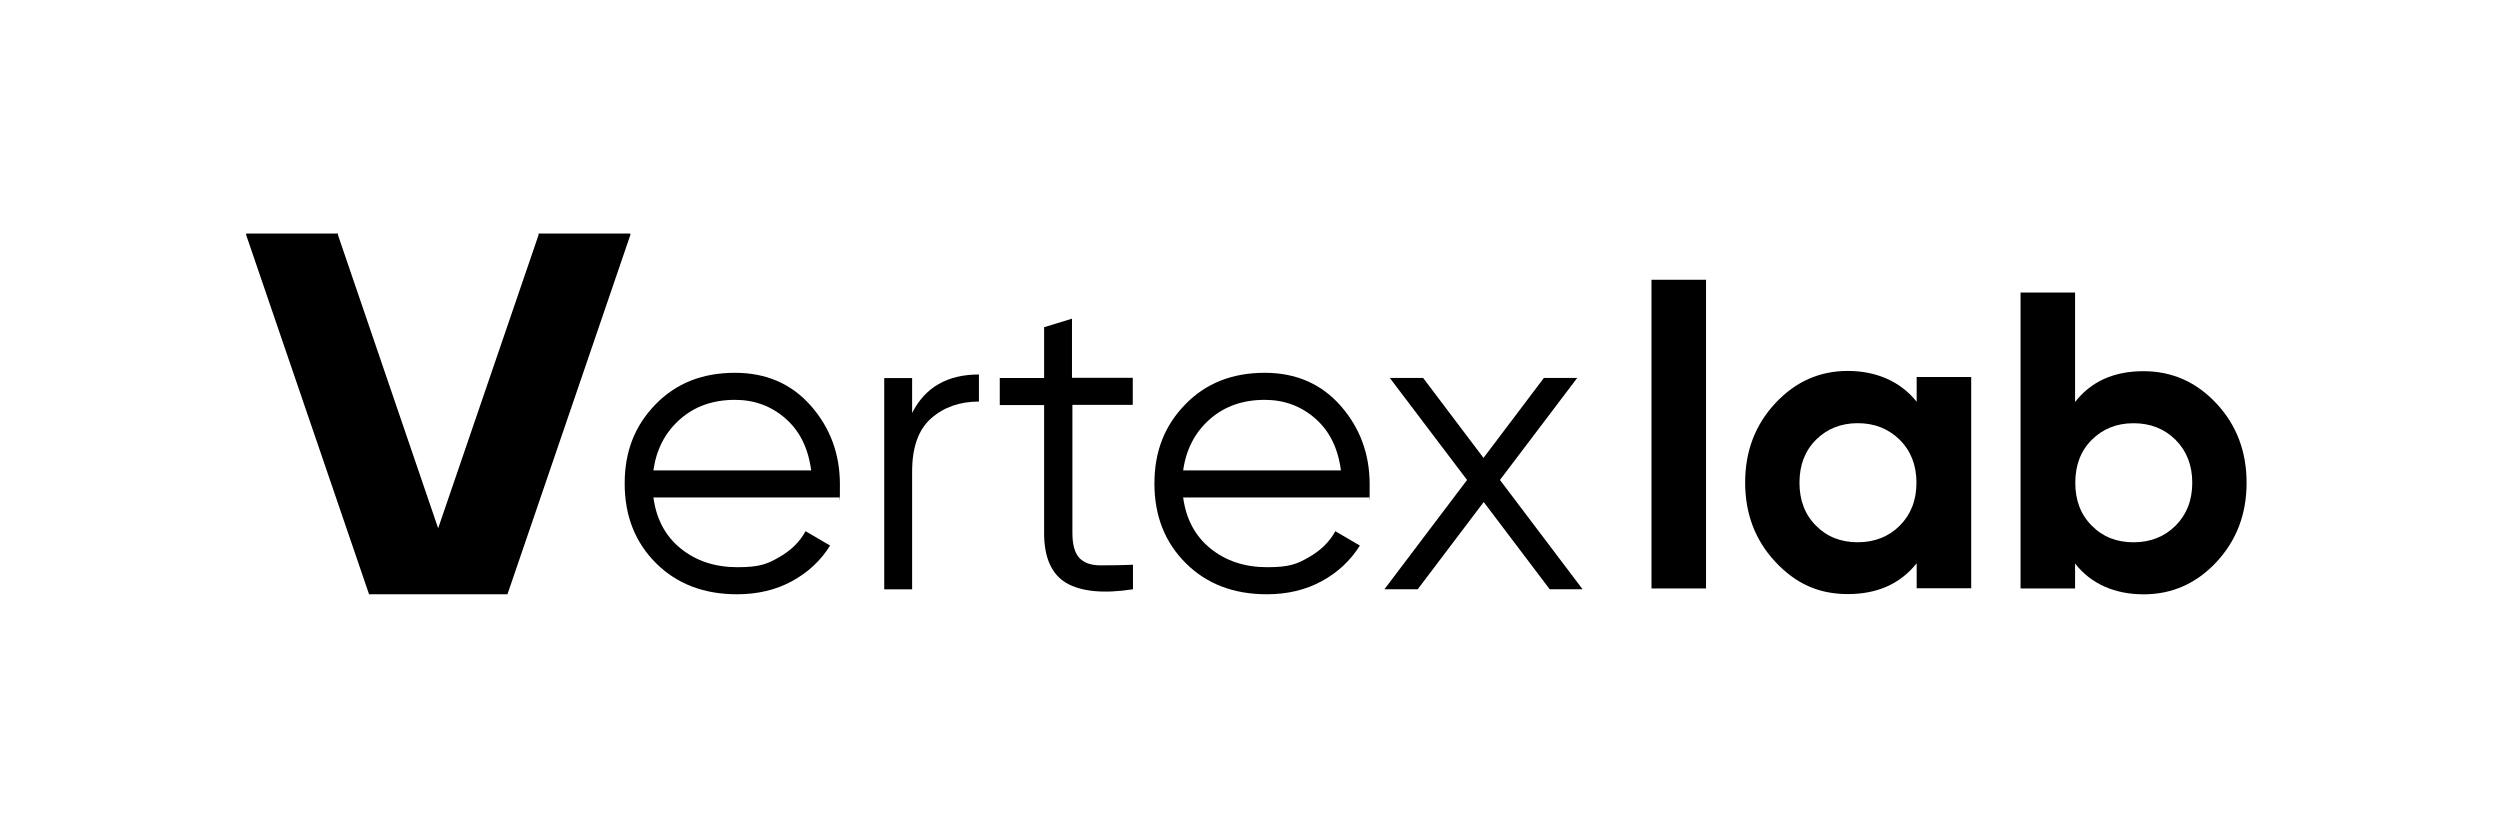
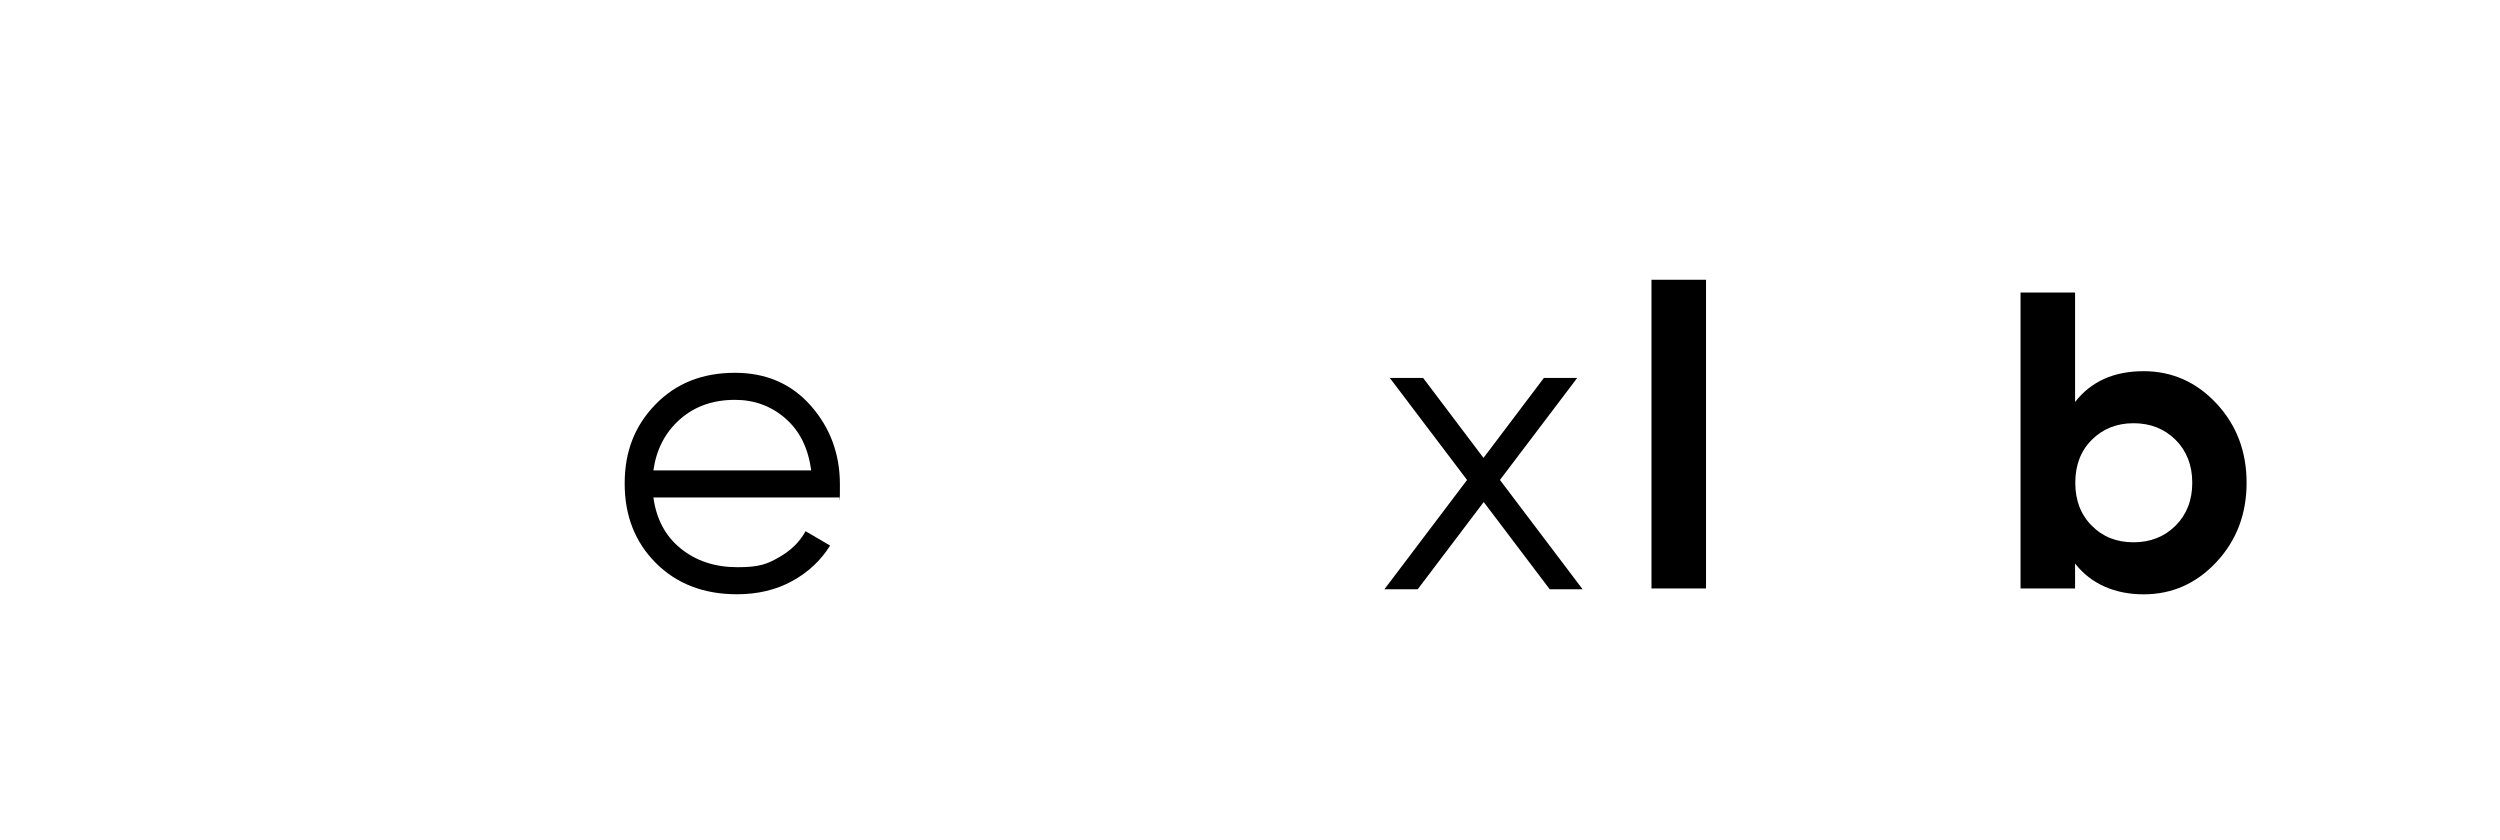
<svg xmlns="http://www.w3.org/2000/svg" width="253" height="85" viewBox="0 0 253 85" fill="none">
  <path d="M74.381 37.727C77.541 37.727 80.111 38.843 82.07 41.076C84.029 43.309 84.998 45.963 84.998 49.017C84.998 52.072 84.977 49.776 84.914 50.344H66.124C66.419 52.514 67.325 54.242 68.883 55.505C70.442 56.769 72.359 57.401 74.634 57.401C76.909 57.401 77.667 57.064 78.847 56.39C80.027 55.716 80.932 54.852 81.522 53.757L84.008 55.211C83.06 56.727 81.775 57.928 80.153 58.813C78.531 59.697 76.677 60.14 74.592 60.14C71.222 60.14 68.483 59.086 66.376 56.98C64.27 54.873 63.217 52.198 63.217 48.933C63.217 45.668 64.249 43.077 66.334 40.928C68.42 38.78 71.095 37.727 74.381 37.727ZM74.381 40.465C72.148 40.465 70.295 41.118 68.799 42.445C67.303 43.772 66.419 45.499 66.124 47.606H82.091C81.796 45.352 80.932 43.604 79.479 42.34C78.025 41.076 76.319 40.465 74.381 40.465Z" fill="black" />
-   <path d="M92.307 41.795C93.613 39.205 95.867 37.898 99.069 37.898V40.637C97.131 40.637 95.509 41.206 94.224 42.343C92.939 43.481 92.307 45.271 92.307 47.736V59.638H89.484V38.257H92.307V41.816V41.795Z" fill="black" />
-   <path d="M114.678 40.971H108.527V53.926C108.527 55.105 108.759 55.927 109.202 56.433C109.665 56.938 110.339 57.191 111.245 57.212C112.151 57.212 113.288 57.212 114.657 57.149V59.635C111.666 60.098 109.412 59.866 107.917 59.002C106.421 58.118 105.663 56.433 105.663 53.947V40.992H101.176V38.254H105.663V33.114L108.485 32.25V38.232H114.636V40.971H114.678Z" fill="black" />
-   <path d="M127.993 37.727C131.152 37.727 133.722 38.843 135.681 41.076C137.64 43.309 138.609 45.963 138.609 49.017C138.609 52.072 138.588 49.776 138.525 50.344H119.735C120.03 52.514 120.936 54.242 122.495 55.505C124.053 56.769 125.97 57.401 128.245 57.401C130.52 57.401 131.279 57.064 132.458 56.39C133.638 55.716 134.544 54.852 135.134 53.757L137.619 55.211C136.671 56.727 135.386 57.928 133.764 58.813C132.142 59.697 130.289 60.14 128.203 60.14C124.833 60.14 122.094 59.086 119.988 56.98C117.881 54.873 116.828 52.198 116.828 48.933C116.828 45.668 117.86 43.077 119.946 40.928C122.031 38.78 124.706 37.727 127.993 37.727ZM127.993 40.465C125.76 40.465 123.906 41.118 122.41 42.445C120.915 43.772 120.03 45.499 119.735 47.606H135.702C135.407 45.352 134.544 43.604 133.09 42.34C131.637 41.076 129.931 40.465 127.993 40.465Z" fill="black" />
  <path d="M160.199 59.631H156.829L150.151 50.805L143.474 59.631H140.104L148.466 48.572L140.651 38.25H144.022L150.13 46.339L156.239 38.25H159.61L151.795 48.572L160.157 59.631H160.199Z" fill="black" />
-   <path d="M54.474 23.633L54.516 23.738L44.341 53.461L34.188 23.738L34.23 23.633H24.941L24.898 23.738L37.348 60.138H51.356L63.805 23.738L63.763 23.633H54.474Z" fill="black" />
  <path d="M167.131 59.552V28.312H172.65V59.552H167.131Z" fill="black" />
-   <path d="M193.967 38.15H199.486V59.531H193.967V57.003C192.303 59.089 189.986 60.121 186.994 60.121C184.003 60.121 181.686 59.025 179.664 56.856C177.62 54.665 176.609 51.99 176.609 48.83C176.609 45.67 177.62 42.995 179.664 40.804C181.707 38.613 184.151 37.539 186.994 37.539C189.838 37.539 192.303 38.571 193.967 40.657V38.129V38.15ZM183.771 53.19C184.888 54.328 186.299 54.876 188.006 54.876C189.712 54.876 191.144 54.307 192.261 53.19C193.377 52.074 193.946 50.62 193.946 48.851C193.946 47.081 193.377 45.628 192.261 44.512C191.123 43.395 189.712 42.826 188.006 42.826C186.299 42.826 184.888 43.395 183.771 44.512C182.655 45.628 182.107 47.081 182.107 48.851C182.107 50.62 182.655 52.074 183.771 53.19Z" fill="black" />
  <path d="M216.928 37.564C219.814 37.564 222.278 38.66 224.301 40.829C226.344 43.02 227.355 45.695 227.355 48.855C227.355 52.015 226.344 54.69 224.301 56.881C222.257 59.071 219.793 60.146 216.928 60.146C214.063 60.146 211.62 59.114 209.998 57.028V59.556H204.479V29.602H209.998V40.682C211.62 38.596 213.937 37.564 216.928 37.564ZM211.683 53.194C212.799 54.332 214.211 54.88 215.917 54.88C217.623 54.88 219.055 54.311 220.172 53.194C221.288 52.078 221.857 50.624 221.857 48.855C221.857 47.086 221.288 45.632 220.172 44.516C219.055 43.399 217.623 42.83 215.917 42.83C214.211 42.83 212.799 43.399 211.683 44.516C210.566 45.632 210.019 47.086 210.019 48.855C210.019 50.624 210.566 52.078 211.683 53.194Z" fill="black" />
</svg>